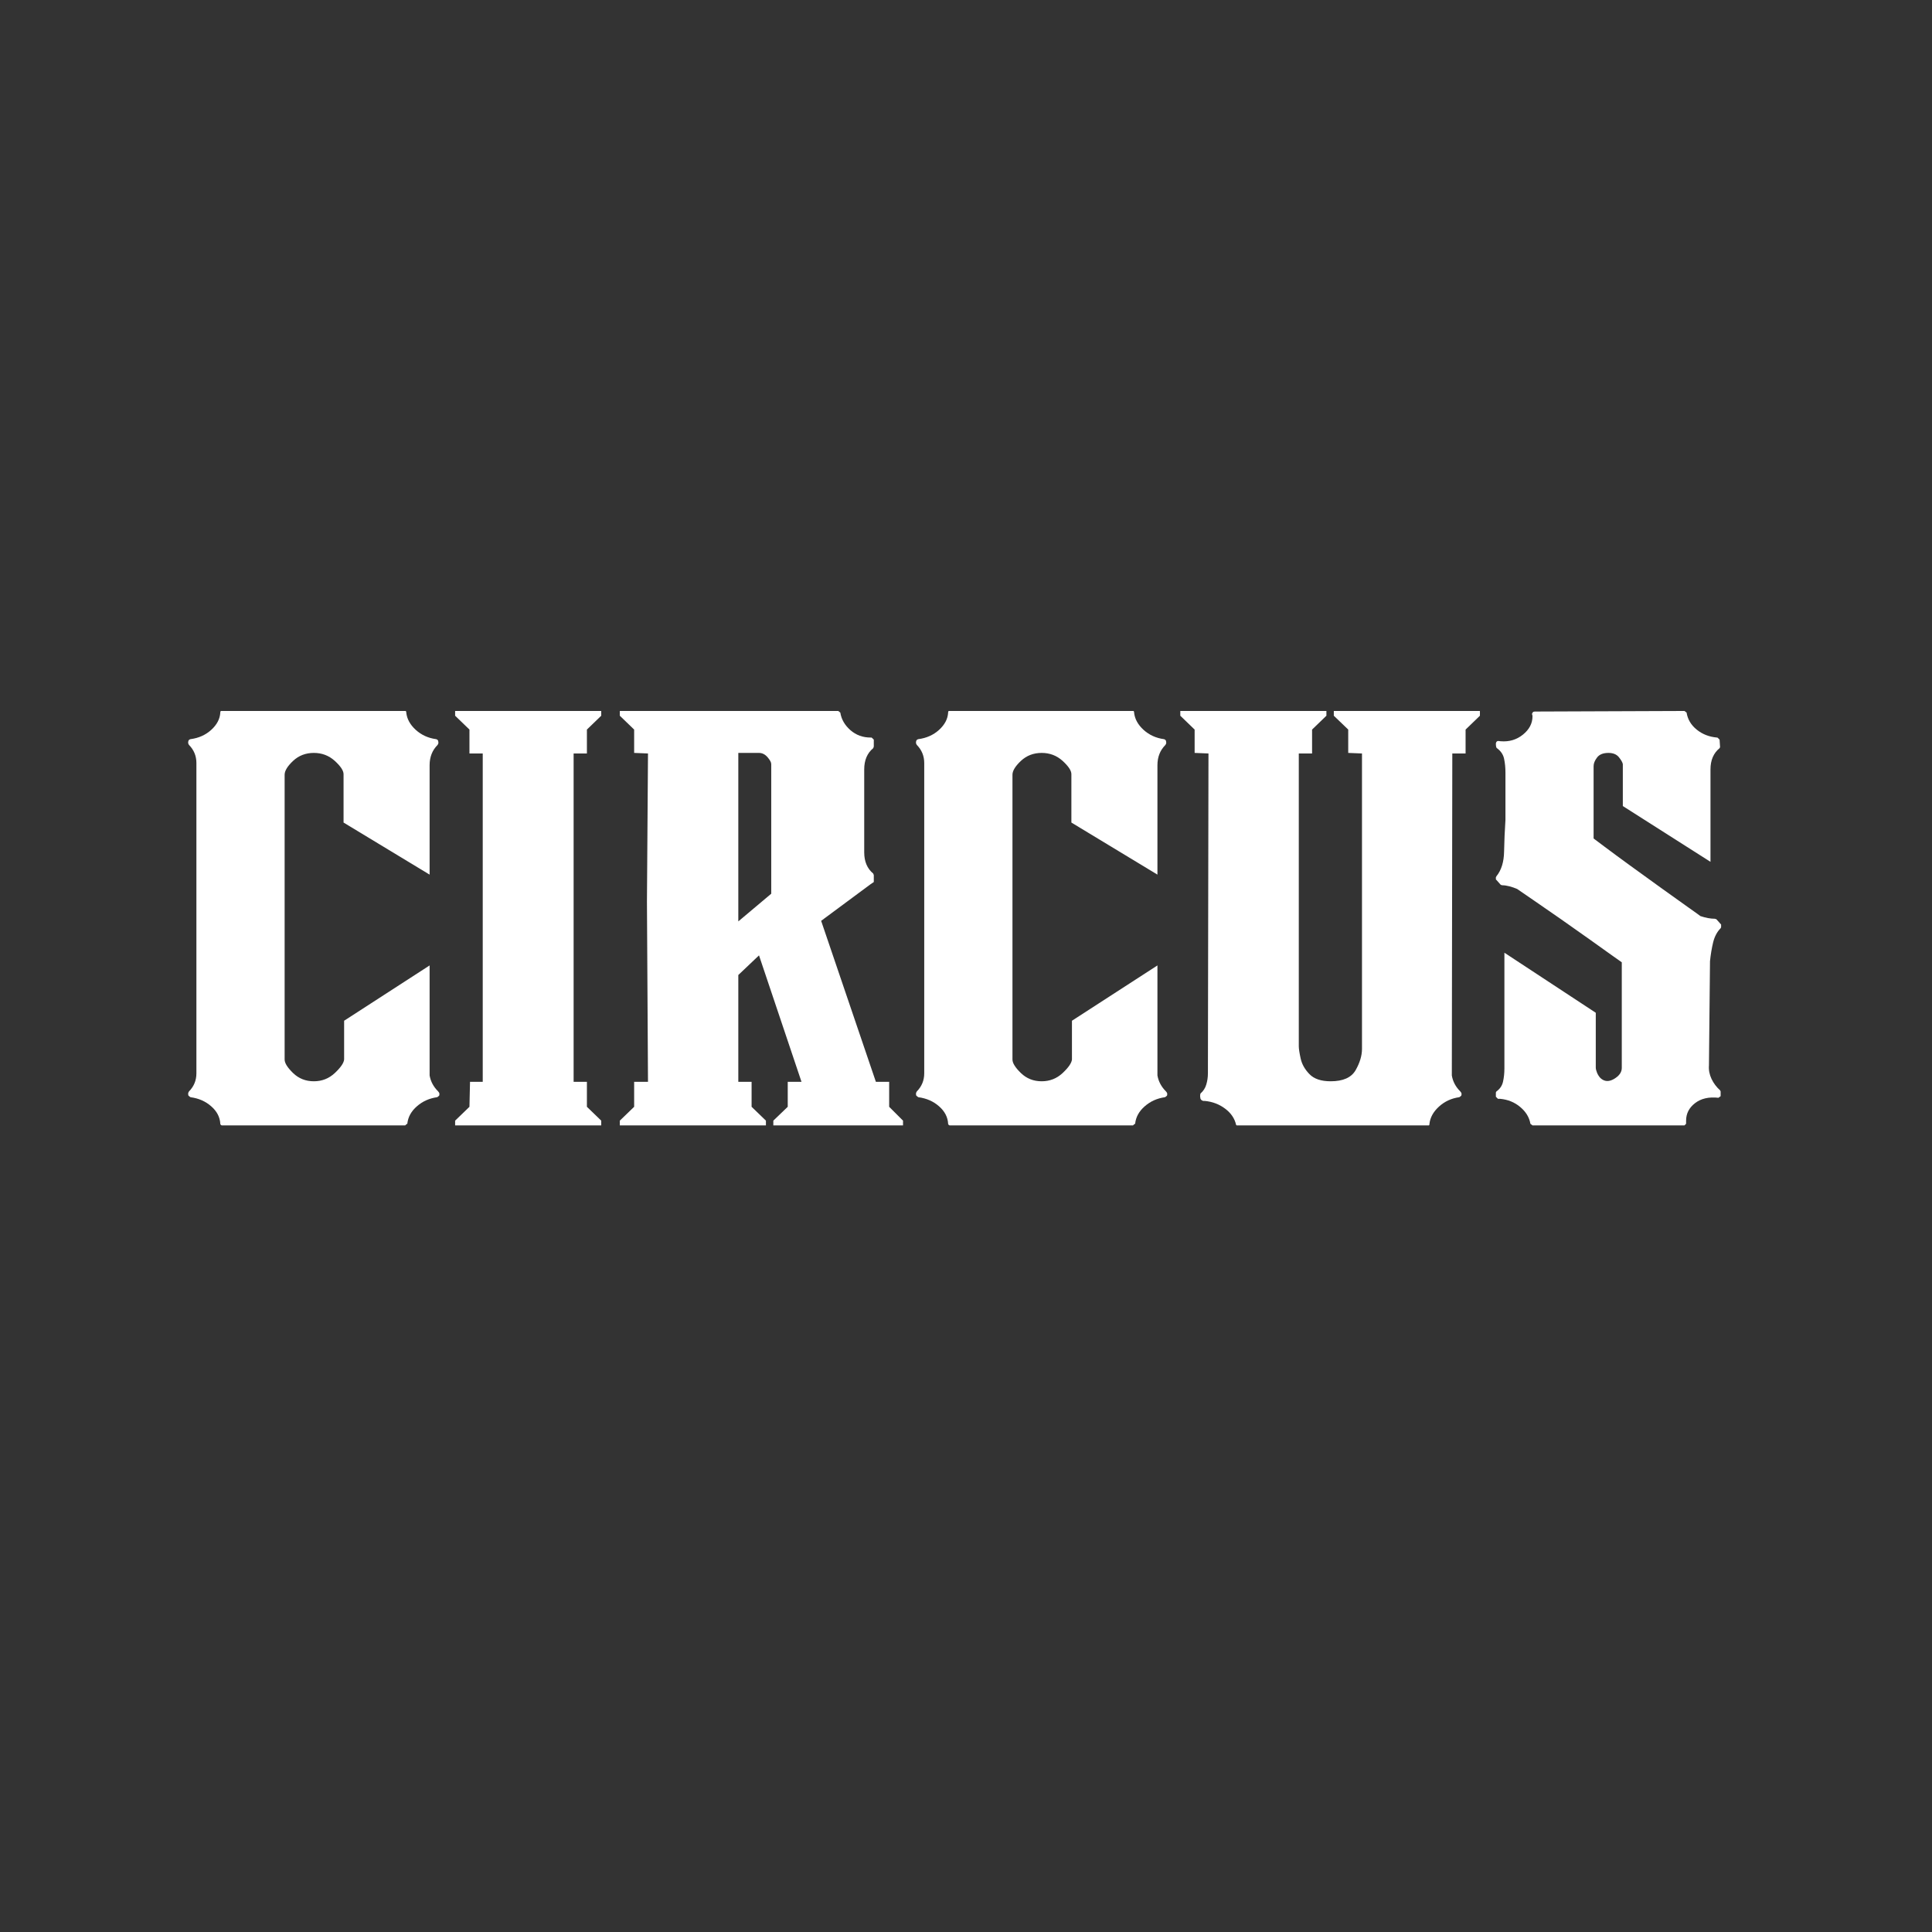
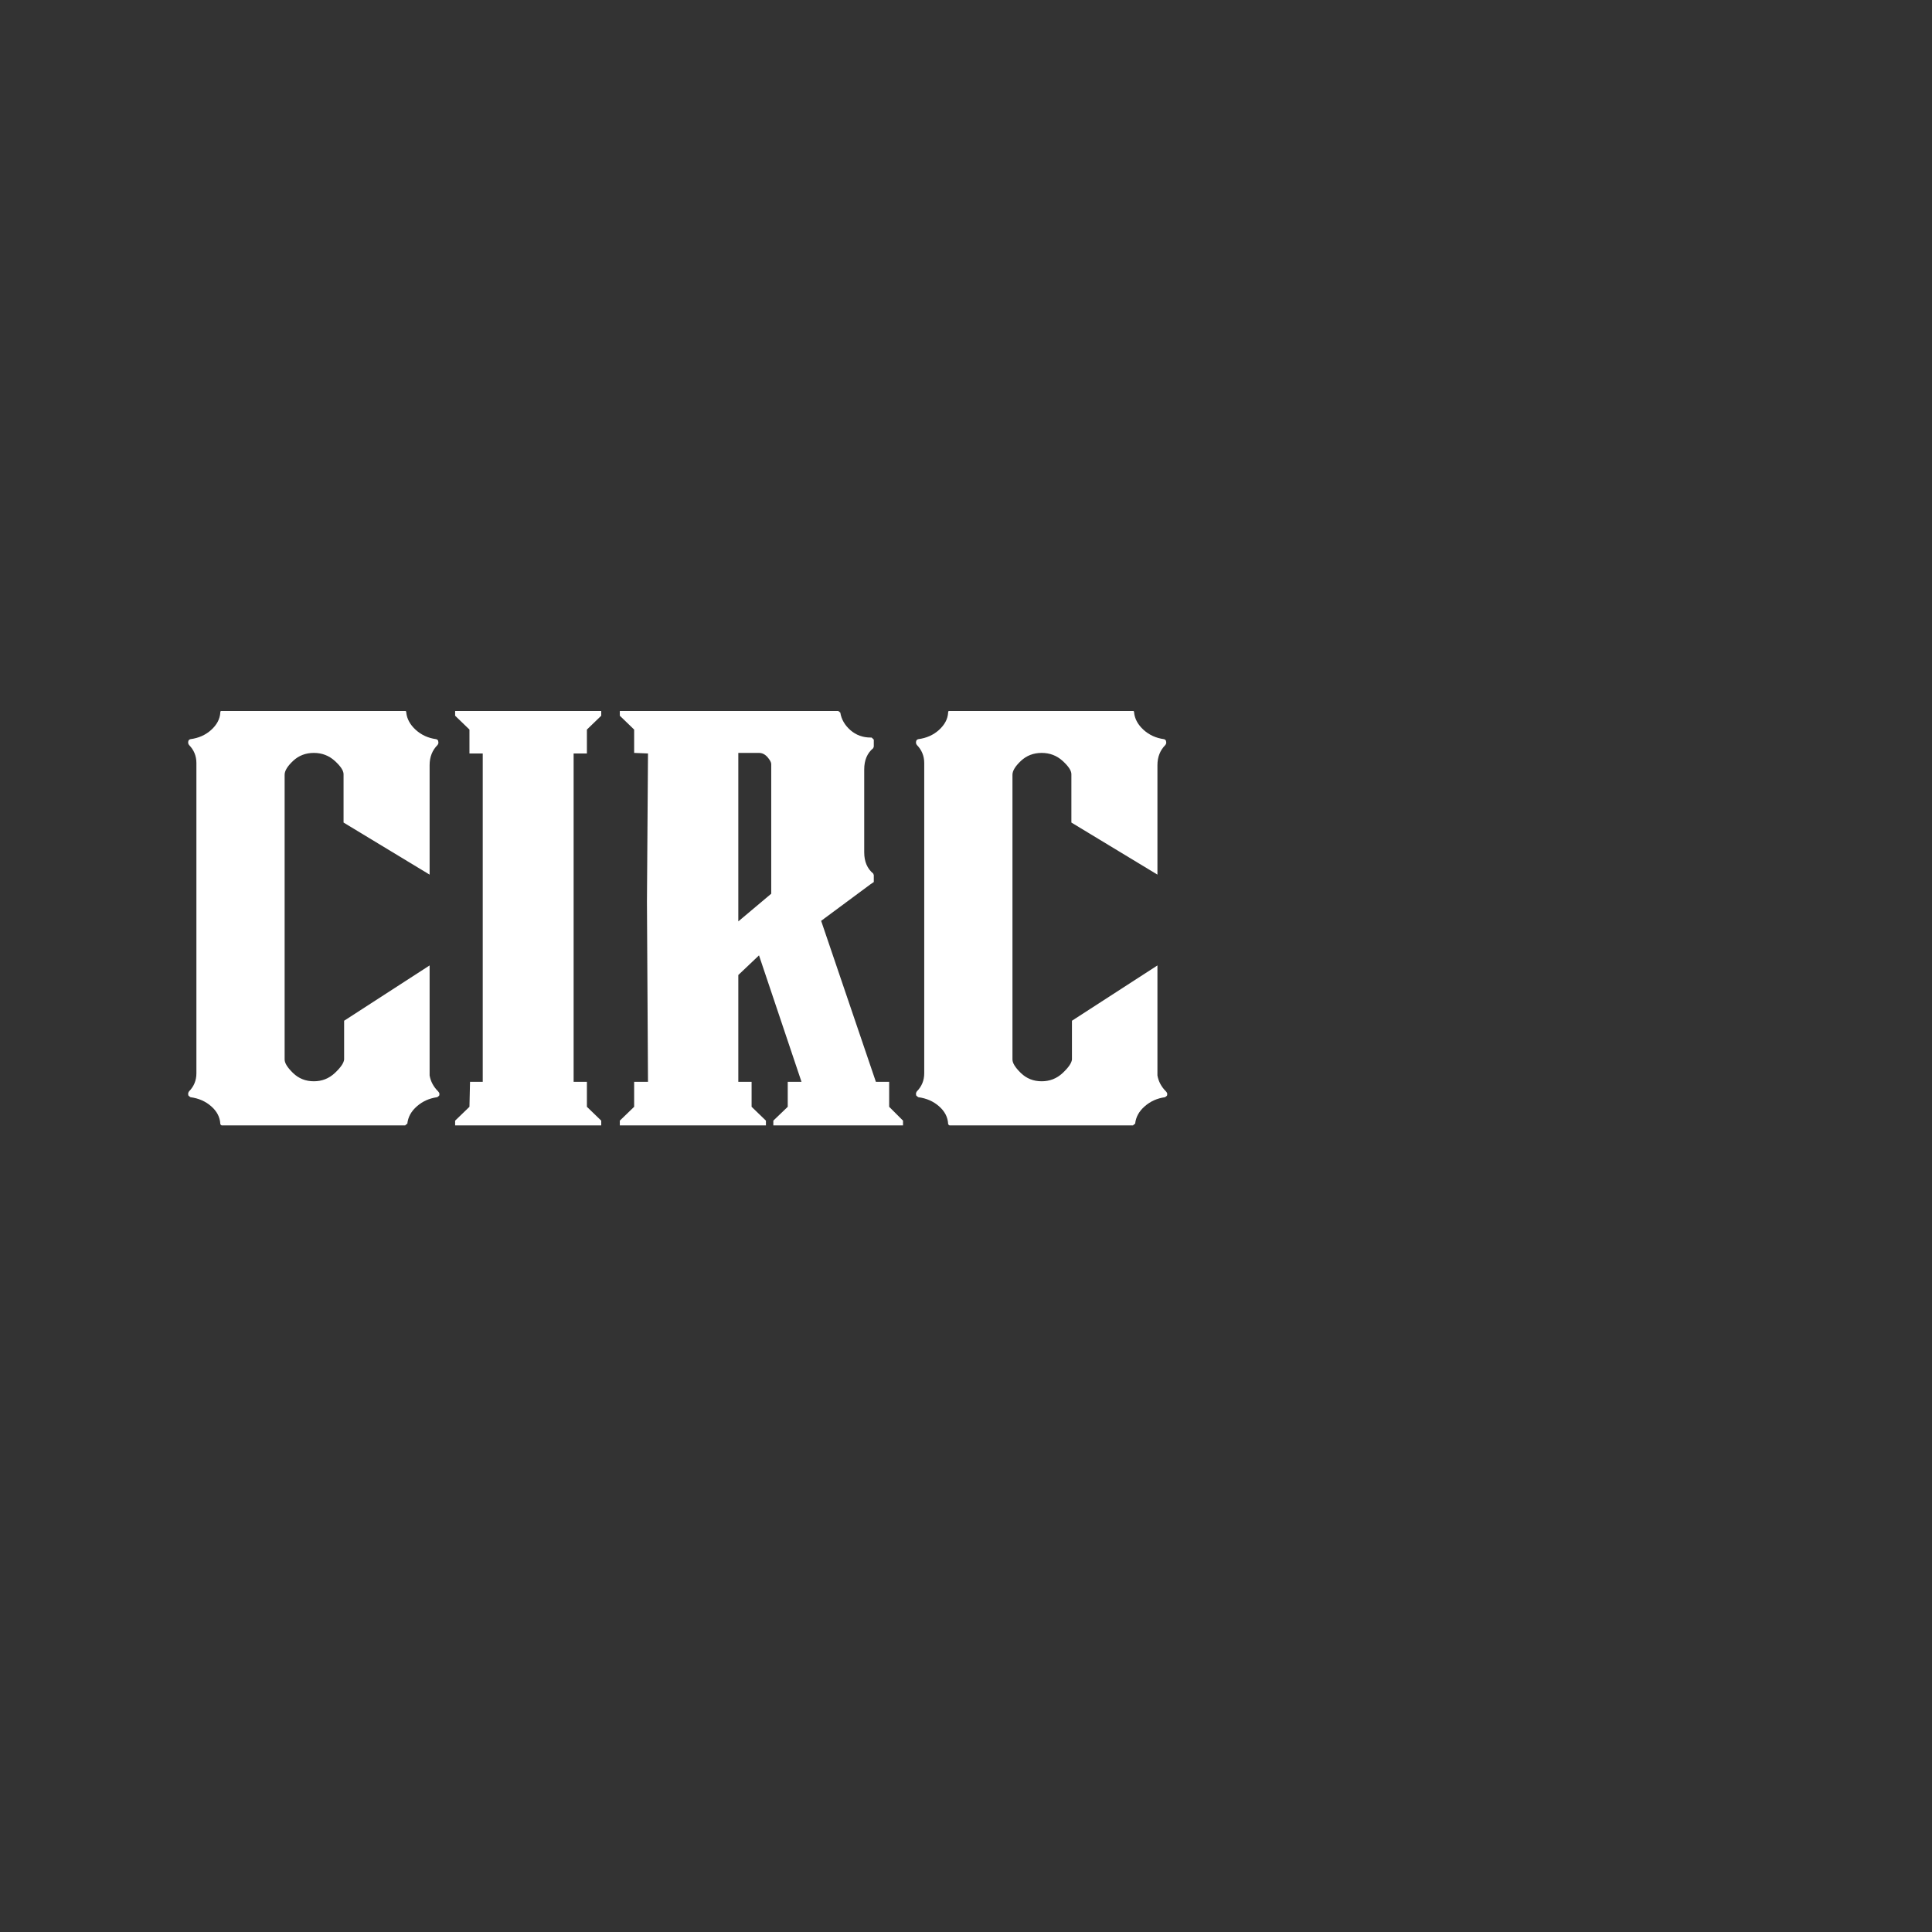
<svg xmlns="http://www.w3.org/2000/svg" width="500" zoomAndPan="magnify" viewBox="0 0 375 375" height="500" preserveAspectRatio="xMidYMid meet" version="1.0">
  <rect x="0" y="0" width="375" height="375" fill="#333333" stroke="none" />
  <defs>
    <g />
  </defs>
  <g fill="#ffffff" fill-opacity="1">
    <g transform="translate(37.606, 218.437)">
      <g>
        <path d="M 47.438 -6.594 C 47.438 -6.594 47.488 -6.523 47.594 -6.391 C 47.695 -6.254 47.711 -6.051 47.641 -5.781 C 47.578 -5.707 47.492 -5.633 47.391 -5.562 C 47.285 -5.5 47.234 -5.469 47.234 -5.469 C 45.723 -5.258 44.414 -4.672 43.312 -3.703 C 42.207 -2.742 41.586 -1.613 41.453 -0.312 C 41.391 -0.312 41.285 -0.238 41.141 -0.094 C 41.004 0.039 40.973 0.07 41.047 0 L 5.562 0 C 5.562 0 5.523 0 5.453 0 C 5.391 0 5.328 -0.035 5.266 -0.109 C 5.191 -0.172 5.156 -0.219 5.156 -0.25 C 5.156 -0.289 5.156 -0.312 5.156 -0.312 C 5.082 -1.613 4.492 -2.742 3.391 -3.703 C 2.297 -4.672 0.957 -5.258 -0.625 -5.469 C -0.625 -5.469 -0.672 -5.5 -0.766 -5.562 C -0.867 -5.633 -0.957 -5.707 -1.031 -5.781 C -1.102 -6.051 -1.102 -6.254 -1.031 -6.391 C -0.957 -6.523 -0.922 -6.594 -0.922 -6.594 C 0.035 -7.562 0.516 -8.734 0.516 -10.109 L 0.516 -70.328 C 0.516 -71.703 0.035 -72.875 -0.922 -73.844 C -0.922 -73.844 -0.957 -73.91 -1.031 -74.047 C -1.102 -74.18 -1.102 -74.383 -1.031 -74.656 C -0.957 -74.801 -0.867 -74.891 -0.766 -74.922 C -0.672 -74.953 -0.625 -74.969 -0.625 -74.969 C 0.957 -75.176 2.297 -75.773 3.391 -76.766 C 4.492 -77.766 5.082 -78.883 5.156 -80.125 C 5.156 -80.125 5.156 -80.156 5.156 -80.219 C 5.156 -80.289 5.191 -80.363 5.266 -80.438 L 41.141 -80.438 C 41.211 -80.363 41.25 -80.289 41.25 -80.219 C 41.25 -80.156 41.25 -80.125 41.25 -80.125 C 41.383 -78.883 42 -77.766 43.094 -76.766 C 44.195 -75.773 45.508 -75.176 47.031 -74.969 C 47.031 -74.969 47.078 -74.953 47.172 -74.922 C 47.273 -74.891 47.363 -74.801 47.438 -74.656 C 47.508 -74.383 47.508 -74.18 47.438 -74.047 C 47.363 -73.91 47.328 -73.844 47.328 -73.844 C 46.297 -72.812 45.781 -71.504 45.781 -69.922 L 45.781 -48.672 L 29.078 -58.781 L 29.078 -68.172 C 29.078 -68.859 28.508 -69.719 27.375 -70.75 C 26.238 -71.781 24.883 -72.297 23.312 -72.297 C 21.727 -72.297 20.383 -71.781 19.281 -70.75 C 18.188 -69.719 17.641 -68.82 17.641 -68.062 L 17.641 -12.781 C 17.641 -12.094 18.188 -11.219 19.281 -10.156 C 20.383 -9.094 21.727 -8.562 23.312 -8.562 C 24.883 -8.562 26.238 -9.094 27.375 -10.156 C 28.508 -11.219 29.113 -12.094 29.188 -12.781 L 29.188 -20.312 L 45.781 -31.047 L 45.781 -9.688 C 45.988 -8.52 46.539 -7.488 47.438 -6.594 Z M 41.453 -0.312 Z M 41.453 -0.312 " />
      </g>
    </g>
  </g>
  <g fill="#ffffff" fill-opacity="1">
    <g transform="translate(88.34, 218.437)">
      <g>
        <path d="M 2.781 -76.828 L 0 -79.516 L 0 -80.438 L 28.359 -80.438 L 28.359 -79.516 L 25.578 -76.828 L 25.578 -72.188 L 23 -72.188 L 23 -8.453 L 25.578 -8.453 L 25.578 -3.609 L 28.359 -0.922 L 28.359 0 L 0 0 L 0 -0.922 L 2.781 -3.609 L 2.891 -8.453 L 5.359 -8.453 L 5.359 -72.188 L 2.781 -72.188 Z M 2.781 -76.828 " />
      </g>
    </g>
  </g>
  <g fill="#ffffff" fill-opacity="1">
    <g transform="translate(120.306, 218.437)">
      <g>
        <path d="M 52.281 -3.609 L 54.969 -0.922 L 54.969 0 L 29.797 0 L 29.797 -0.922 L 32.594 -3.609 L 32.594 -8.453 L 35.266 -8.453 L 27.016 -33 L 23 -29.188 L 23 -8.453 L 25.578 -8.453 L 25.578 -3.609 L 28.359 -0.922 L 28.359 0 L 0 0 L 0 -0.922 L 2.781 -3.609 L 2.781 -8.453 L 5.469 -8.453 L 5.266 -43.422 L 5.469 -72.188 L 2.781 -72.297 L 2.781 -76.828 L 0 -79.516 L 0 -80.438 L 42.391 -80.438 L 42.797 -80.125 C 43.004 -78.82 43.656 -77.688 44.75 -76.719 C 45.852 -75.758 47.16 -75.281 48.672 -75.281 L 48.875 -75.281 L 49.297 -74.875 L 49.297 -73.531 L 49.188 -73.219 C 48.02 -72.258 47.438 -70.883 47.438 -69.094 L 47.438 -53 C 47.438 -51.219 48.02 -49.844 49.188 -48.875 L 49.297 -48.578 L 49.297 -47.234 L 48.672 -46.812 L 39.078 -39.703 L 49.703 -8.453 L 52.281 -8.453 Z M 29.391 -44.969 L 29.391 -70.125 C 29.391 -70.469 29.148 -70.914 28.672 -71.469 C 28.191 -72.02 27.641 -72.297 27.016 -72.297 L 23 -72.297 L 23 -39.594 Z M 29.391 -44.969 " />
      </g>
    </g>
  </g>
  <g fill="#ffffff" fill-opacity="1">
    <g transform="translate(178.877, 218.437)">
      <g>
        <path d="M 47.438 -6.594 C 47.438 -6.594 47.488 -6.523 47.594 -6.391 C 47.695 -6.254 47.711 -6.051 47.641 -5.781 C 47.578 -5.707 47.492 -5.633 47.391 -5.562 C 47.285 -5.5 47.234 -5.469 47.234 -5.469 C 45.723 -5.258 44.414 -4.672 43.312 -3.703 C 42.207 -2.742 41.586 -1.613 41.453 -0.312 C 41.391 -0.312 41.285 -0.238 41.141 -0.094 C 41.004 0.039 40.973 0.07 41.047 0 L 5.562 0 C 5.562 0 5.523 0 5.453 0 C 5.391 0 5.328 -0.035 5.266 -0.109 C 5.191 -0.172 5.156 -0.219 5.156 -0.25 C 5.156 -0.289 5.156 -0.312 5.156 -0.312 C 5.082 -1.613 4.492 -2.742 3.391 -3.703 C 2.297 -4.672 0.957 -5.258 -0.625 -5.469 C -0.625 -5.469 -0.672 -5.5 -0.766 -5.562 C -0.867 -5.633 -0.957 -5.707 -1.031 -5.781 C -1.102 -6.051 -1.102 -6.254 -1.031 -6.391 C -0.957 -6.523 -0.922 -6.594 -0.922 -6.594 C 0.035 -7.562 0.516 -8.734 0.516 -10.109 L 0.516 -70.328 C 0.516 -71.703 0.035 -72.875 -0.922 -73.844 C -0.922 -73.844 -0.957 -73.91 -1.031 -74.047 C -1.102 -74.18 -1.102 -74.383 -1.031 -74.656 C -0.957 -74.801 -0.867 -74.891 -0.766 -74.922 C -0.672 -74.953 -0.625 -74.969 -0.625 -74.969 C 0.957 -75.176 2.297 -75.773 3.391 -76.766 C 4.492 -77.766 5.082 -78.883 5.156 -80.125 C 5.156 -80.125 5.156 -80.156 5.156 -80.219 C 5.156 -80.289 5.191 -80.363 5.266 -80.438 L 41.141 -80.438 C 41.211 -80.363 41.25 -80.289 41.25 -80.219 C 41.25 -80.156 41.25 -80.125 41.25 -80.125 C 41.383 -78.883 42 -77.766 43.094 -76.766 C 44.195 -75.773 45.508 -75.176 47.031 -74.969 C 47.031 -74.969 47.078 -74.953 47.172 -74.922 C 47.273 -74.891 47.363 -74.801 47.438 -74.656 C 47.508 -74.383 47.508 -74.18 47.438 -74.047 C 47.363 -73.91 47.328 -73.844 47.328 -73.844 C 46.297 -72.812 45.781 -71.504 45.781 -69.922 L 45.781 -48.672 L 29.078 -58.781 L 29.078 -68.172 C 29.078 -68.859 28.508 -69.719 27.375 -70.75 C 26.238 -71.781 24.883 -72.297 23.312 -72.297 C 21.727 -72.297 20.383 -71.781 19.281 -70.75 C 18.188 -69.719 17.641 -68.82 17.641 -68.062 L 17.641 -12.781 C 17.641 -12.094 18.188 -11.219 19.281 -10.156 C 20.383 -9.094 21.727 -8.562 23.312 -8.562 C 24.883 -8.562 26.238 -9.094 27.375 -10.156 C 28.508 -11.219 29.113 -12.094 29.188 -12.781 L 29.188 -20.312 L 45.781 -31.047 L 45.781 -9.688 C 45.988 -8.52 46.539 -7.488 47.438 -6.594 Z M 41.453 -0.312 Z M 41.453 -0.312 " />
      </g>
    </g>
  </g>
  <g fill="#ffffff" fill-opacity="1">
    <g transform="translate(229.611, 218.437)">
      <g>
-         <path d="M 29.281 -80.438 L 57.641 -80.438 L 57.641 -79.516 L 54.859 -76.828 L 54.859 -72.188 L 52.281 -72.188 L 52.188 -9.688 C 52.383 -8.52 52.93 -7.488 53.828 -6.594 C 53.828 -6.594 53.879 -6.523 53.984 -6.391 C 54.086 -6.254 54.102 -6.051 54.031 -5.781 C 53.969 -5.707 53.883 -5.633 53.781 -5.562 C 53.676 -5.5 53.625 -5.469 53.625 -5.469 C 52.113 -5.258 50.805 -4.656 49.703 -3.656 C 48.609 -2.664 47.988 -1.551 47.844 -0.312 C 47.844 -0.312 47.844 -0.273 47.844 -0.203 C 47.844 -0.141 47.812 -0.07 47.75 0 L 10.422 0 L 10.312 -0.109 C 10.039 -1.336 9.336 -2.379 8.203 -3.234 C 7.066 -4.098 5.742 -4.602 4.234 -4.75 L 3.922 -4.75 C 3.922 -4.75 3.848 -4.781 3.703 -4.844 C 3.566 -4.914 3.469 -5.02 3.406 -5.156 C 3.332 -5.5 3.312 -5.754 3.344 -5.922 C 3.383 -6.098 3.406 -6.188 3.406 -6.188 C 3.957 -6.664 4.332 -7.25 4.531 -7.938 C 4.738 -8.625 4.844 -9.348 4.844 -10.109 L 4.953 -72.188 L 2.266 -72.297 L 2.266 -76.828 L -0.516 -79.516 L -0.516 -80.438 L 27.844 -80.438 L 27.844 -79.516 L 25.062 -76.828 L 25.062 -72.188 L 22.484 -72.188 L 22.484 -15.578 C 22.484 -15.504 22.484 -15.445 22.484 -15.406 C 22.484 -15.375 22.484 -15.359 22.484 -15.359 C 22.484 -14.879 22.602 -14.086 22.844 -12.984 C 23.082 -11.891 23.648 -10.879 24.547 -9.953 C 25.441 -9.023 26.816 -8.562 28.672 -8.562 C 31.078 -8.562 32.691 -9.281 33.516 -10.719 C 34.336 -12.164 34.75 -13.539 34.75 -14.844 L 34.75 -72.188 L 32.078 -72.297 L 32.078 -76.828 L 29.281 -79.516 Z M 29.281 -80.438 " />
-       </g>
+         </g>
    </g>
  </g>
  <g fill="#ffffff" fill-opacity="1">
    <g transform="translate(290.348, 218.437)">
      <g>
-         <path d="M 42.484 -40.109 L 42.797 -40.016 L 43.719 -38.984 L 43.719 -38.469 L 43.625 -38.266 C 42.938 -37.578 42.453 -36.664 42.172 -35.531 C 41.898 -34.395 41.695 -33.172 41.562 -31.859 L 41.359 -11.656 C 41.285 -10.758 41.453 -9.879 41.859 -9.016 C 42.273 -8.16 42.828 -7.426 43.516 -6.812 L 43.625 -6.594 L 43.625 -5.672 L 43.203 -5.359 C 41.348 -5.566 39.836 -5.223 38.672 -4.328 C 37.504 -3.43 36.922 -2.297 36.922 -0.922 L 36.922 -0.312 L 36.609 0 L 7.109 0 L 6.703 -0.312 C 6.492 -1.551 5.836 -2.633 4.734 -3.562 C 3.641 -4.488 2.336 -5.02 0.828 -5.156 L 0.406 -5.156 L 0 -5.562 L 0 -6.391 L 0.109 -6.594 C 0.797 -7.082 1.223 -7.719 1.391 -8.5 C 1.566 -9.289 1.656 -10.133 1.656 -11.031 L 1.656 -33.516 L 19.391 -21.859 L 19.391 -11.234 C 19.391 -10.961 19.473 -10.617 19.641 -10.203 C 19.816 -9.797 20.039 -9.453 20.312 -9.172 C 21.07 -8.484 21.945 -8.43 22.938 -9.016 C 23.938 -9.609 24.438 -10.316 24.438 -11.141 L 24.438 -31.656 C 24.438 -31.656 23.852 -32.066 22.688 -32.891 C 21.52 -33.723 20.023 -34.789 18.203 -36.094 C 16.379 -37.395 14.504 -38.719 12.578 -40.062 C 10.648 -41.406 8.91 -42.609 7.359 -43.672 C 5.816 -44.734 4.738 -45.473 4.125 -45.891 C 3.645 -46.098 3.145 -46.27 2.625 -46.406 C 2.113 -46.539 1.648 -46.609 1.234 -46.609 C 1.172 -46.609 1.066 -46.645 0.922 -46.719 L 0.109 -47.641 C 0.035 -47.641 0 -47.707 0 -47.844 L 0 -48.156 L 0.109 -48.359 C 1.066 -49.535 1.562 -51.133 1.594 -53.156 C 1.633 -55.188 1.723 -57.234 1.859 -59.297 L 1.859 -68.469 C 1.859 -69.438 1.77 -70.332 1.594 -71.156 C 1.426 -71.977 0.961 -72.664 0.203 -73.219 C 0.066 -73.289 0 -73.598 0 -74.141 C 0.07 -74.484 0.242 -74.641 0.516 -74.609 C 0.785 -74.578 0.922 -74.562 0.922 -74.562 C 2.578 -74.426 4.02 -74.852 5.25 -75.844 C 6.488 -76.844 7.109 -78.031 7.109 -79.406 C 7.109 -79.539 7.078 -79.676 7.016 -79.812 C 7.016 -79.957 7.082 -80.098 7.219 -80.234 C 7.289 -80.297 7.426 -80.328 7.625 -80.328 L 36.609 -80.438 L 37.016 -80.125 C 37.223 -78.82 37.875 -77.723 38.969 -76.828 C 40.07 -75.93 41.383 -75.414 42.906 -75.281 L 43 -75.281 L 43.422 -74.875 L 43.516 -73.422 L 43.422 -73.219 C 42.242 -72.258 41.656 -70.883 41.656 -69.094 L 41.656 -51.156 L 24.641 -61.984 L 24.641 -70.125 C 24.578 -70.469 24.32 -70.914 23.875 -71.469 C 23.426 -72.02 22.754 -72.297 21.859 -72.297 C 20.828 -72.297 20.086 -72 19.641 -71.406 C 19.191 -70.82 18.969 -70.258 18.969 -69.719 L 18.969 -55.688 C 18.969 -55.688 19.656 -55.172 21.031 -54.141 C 22.406 -53.109 24.109 -51.852 26.141 -50.375 C 28.172 -48.895 30.219 -47.414 32.281 -45.938 C 34.344 -44.457 36.078 -43.219 37.484 -42.219 C 38.891 -41.227 39.629 -40.695 39.703 -40.625 C 40.734 -40.281 41.66 -40.109 42.484 -40.109 Z M 42.484 -40.109 " />
-       </g>
+         </g>
    </g>
  </g>
</svg>